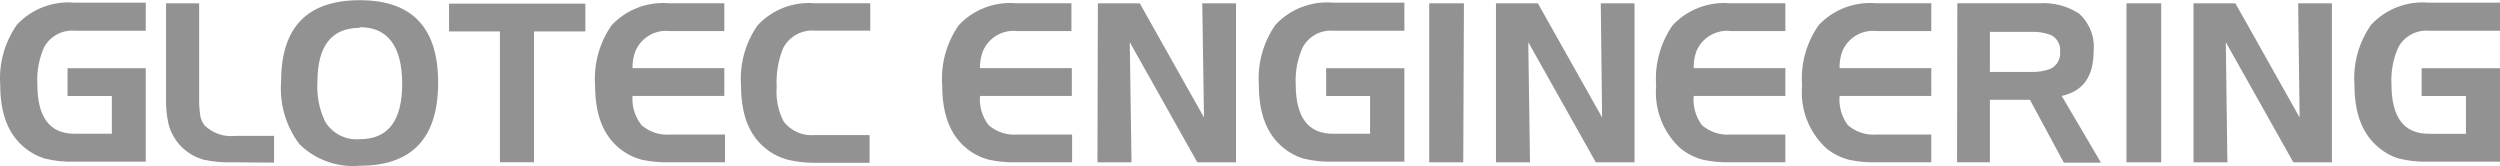
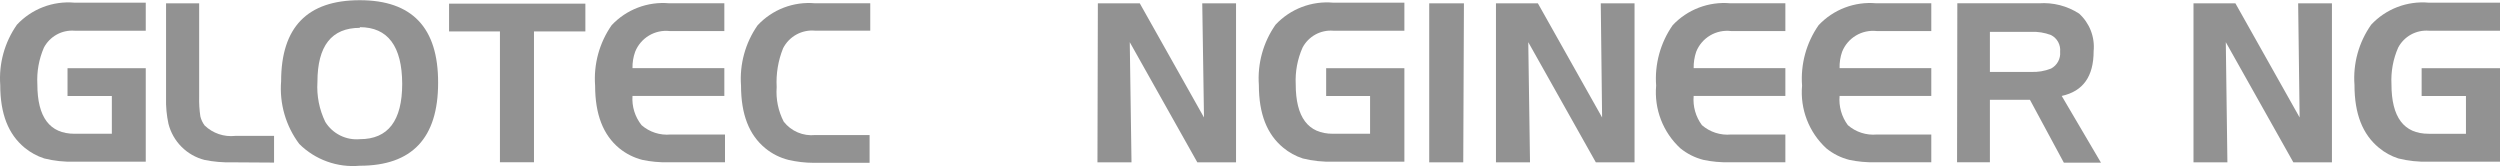
<svg xmlns="http://www.w3.org/2000/svg" width="481" height="32" viewBox="0 0 481 32" fill="none">
  <path d="M12.992 18.467V13.124H28.043V31.104H14.327C12.373 31.169 10.419 30.961 8.522 30.487C7.134 30.042 5.844 29.336 4.721 28.407C1.613 25.838 0.046 21.934 0.046 16.361C-0.25 12.237 0.884 8.136 3.257 4.751C4.66 3.251 6.386 2.09 8.303 1.356C10.221 0.621 12.281 0.333 14.327 0.513H28.043V5.907H14.353C13.157 5.814 11.96 6.073 10.911 6.653C9.861 7.233 9.004 8.107 8.445 9.169C7.486 11.386 7.055 13.795 7.187 16.206C7.187 22.576 9.575 25.736 14.353 25.736H21.519V18.467H12.992Z" fill="#929292" />
  <path d="M44.688 31.232C42.895 31.28 41.103 31.125 39.346 30.769C37.67 30.341 36.141 29.468 34.921 28.243C33.7 27.018 32.833 25.486 32.41 23.809C32.058 22.181 31.903 20.516 31.948 18.851V0.641H38.318V18.62C38.285 19.883 38.362 21.146 38.549 22.396C38.702 23.028 38.982 23.622 39.371 24.142C40.146 24.886 41.074 25.451 42.09 25.797C43.106 26.143 44.186 26.262 45.253 26.146H52.727V31.283L44.688 31.232Z" fill="#929292" />
  <path d="M54.088 15.63C54.088 5.236 59.13 0.039 69.216 0.039C79.302 0.039 84.328 5.339 84.293 15.938C84.293 26.572 79.268 31.889 69.216 31.889C67.089 32.08 64.945 31.805 62.936 31.081C60.926 30.358 59.098 29.205 57.581 27.702C54.985 24.238 53.743 19.945 54.088 15.63ZM69.242 5.356C63.797 5.356 61.074 8.823 61.074 15.758C60.905 18.415 61.427 21.069 62.589 23.464C63.283 24.578 64.272 25.477 65.447 26.062C66.621 26.647 67.935 26.895 69.242 26.777C74.67 26.777 77.384 23.224 77.384 16.118C77.358 8.926 74.636 5.227 69.216 5.227L69.242 5.356Z" fill="#929292" />
  <path d="M96.187 6.046H86.401V0.703H112.626V6.046H102.737V31.217H96.187V6.046Z" fill="#929292" />
  <path d="M128.858 5.974C127.466 5.818 126.061 6.123 124.859 6.842C123.658 7.561 122.725 8.655 122.205 9.956C121.841 10.968 121.667 12.039 121.692 13.115H139.363V18.457H121.692C121.546 20.485 122.17 22.494 123.438 24.082C124.197 24.743 125.083 25.243 126.041 25.552C126.999 25.861 128.009 25.973 129.012 25.881H139.491V31.223H128.575C126.902 31.261 125.23 31.106 123.592 30.761C121.966 30.348 120.45 29.585 119.149 28.526C116.041 25.957 114.5 22.002 114.5 16.48C114.19 12.35 115.315 8.24 117.685 4.844C119.09 3.349 120.817 2.193 122.735 1.463C124.652 0.733 126.711 0.449 128.755 0.632H139.363V5.974H128.858Z" fill="#929292" />
  <path d="M156.829 5.899C155.581 5.782 154.326 6.043 153.227 6.647C152.128 7.252 151.235 8.172 150.665 9.289C149.71 11.66 149.29 14.212 149.432 16.763C149.26 19.064 149.731 21.368 150.793 23.416C151.502 24.318 152.426 25.026 153.482 25.475C154.537 25.924 155.688 26.099 156.829 25.984H167.309V31.327H156.547C154.913 31.322 153.284 31.132 151.692 30.762C150.064 30.354 148.547 29.591 147.249 28.527C144.115 25.959 142.574 22.003 142.574 16.481C142.27 12.36 143.395 8.26 145.759 4.871C147.158 3.367 148.884 2.202 150.802 1.468C152.721 0.733 154.783 0.448 156.829 0.633H167.437V5.899H156.829Z" fill="#929292" />
-   <path d="M195.716 5.973C194.324 5.817 192.92 6.122 191.718 6.841C190.516 7.56 189.583 8.654 189.064 9.955C188.7 10.967 188.526 12.038 188.55 13.114H206.221V18.456H188.55C188.383 20.474 188.979 22.481 190.219 24.081C190.979 24.742 191.864 25.242 192.822 25.551C193.78 25.86 194.791 25.972 195.793 25.879H206.273V31.222H195.356C193.683 31.26 192.011 31.105 190.373 30.759C188.745 30.352 187.228 29.589 185.93 28.525C182.822 25.956 181.281 22.001 181.281 16.479C180.971 12.349 182.096 8.239 184.466 4.843C185.867 3.35 187.59 2.195 189.503 1.465C191.416 0.735 193.471 0.45 195.51 0.631H206.144V5.973H195.716Z" fill="#929292" />
  <path d="M211.228 0.641H219.294L231.648 22.601L231.314 0.641H237.813V31.232H230.364L217.367 8.115L217.701 31.232H211.151L211.228 0.641Z" fill="#929292" />
  <path d="M255.152 18.467V13.124H270.203V31.104H256.487C254.525 31.166 252.563 30.959 250.657 30.487C249.277 30.041 247.995 29.335 246.881 28.407C243.773 25.838 242.206 21.934 242.206 16.361C241.91 12.237 243.044 8.136 245.417 4.751C246.82 3.251 248.546 2.09 250.464 1.356C252.382 0.621 254.442 0.333 256.487 0.513H270.203V5.907H256.513C255.317 5.814 254.121 6.073 253.071 6.653C252.021 7.233 251.164 8.107 250.606 9.169C249.629 11.381 249.18 13.791 249.296 16.206C249.296 22.576 251.684 25.736 256.462 25.736H263.602V18.467H255.152Z" fill="#929292" />
  <path d="M281.531 31.232H274.981V0.641H281.66L281.531 31.232Z" fill="#929292" />
  <path d="M287.824 0.641H295.889L308.244 22.601L307.987 0.641H314.485V31.232H307.037L294.04 8.115L294.374 31.232H287.824V0.641Z" fill="#929292" />
  <path d="M333.051 5.973C331.651 5.805 330.235 6.104 329.023 6.824C327.81 7.544 326.87 8.645 326.348 9.955C326.005 10.972 325.84 12.041 325.86 13.114H343.505V18.456H325.86C325.683 20.463 326.25 22.465 327.452 24.081C328.216 24.743 329.106 25.243 330.068 25.552C331.03 25.861 332.045 25.973 333.051 25.88H343.505V31.222H332.718C331.044 31.259 329.372 31.104 327.735 30.76C326.109 30.347 324.592 29.584 323.291 28.525C321.647 27.006 320.373 25.13 319.567 23.042C318.761 20.954 318.445 18.708 318.642 16.479C318.332 12.349 319.457 8.239 321.827 4.843C323.233 3.35 324.96 2.194 326.878 1.465C328.796 0.735 330.854 0.45 332.897 0.631H343.505V5.973H333.051Z" fill="#929292" />
  <path d="M361.076 5.973C359.684 5.817 358.28 6.122 357.078 6.841C355.876 7.56 354.944 8.654 354.424 9.955C354.069 10.969 353.904 12.04 353.936 13.114H371.581V18.456H353.936C353.759 20.463 354.326 22.465 355.528 24.081C356.288 24.742 357.173 25.242 358.131 25.551C359.089 25.86 360.1 25.972 361.102 25.88H371.581V31.222H360.794C359.12 31.26 357.448 31.105 355.811 30.76C354.183 30.352 352.665 29.589 351.367 28.525C349.723 27.006 348.449 25.13 347.643 23.042C346.837 20.954 346.521 18.708 346.718 16.479C346.408 12.349 347.533 8.239 349.903 4.843C351.31 3.35 353.037 2.194 354.954 1.465C356.872 0.735 358.93 0.45 360.974 0.631H371.581V5.973H361.076Z" fill="#929292" />
  <path d="M376.589 0.633H392.309C395.023 0.441 397.727 1.135 400.014 2.61C401.014 3.515 401.789 4.641 402.275 5.899C402.761 7.157 402.946 8.512 402.814 9.854C402.814 14.708 400.785 17.559 396.675 18.458L404.227 31.301H397.086L390.562 19.203H382.857V31.224H376.538L376.589 0.633ZM390.742 6.129H382.857V13.835H390.716C392.049 13.904 393.38 13.685 394.62 13.193C395.199 12.886 395.673 12.415 395.984 11.839C396.295 11.263 396.428 10.608 396.367 9.956C396.433 9.308 396.302 8.654 395.99 8.081C395.679 7.508 395.201 7.043 394.62 6.746C393.384 6.275 392.063 6.065 390.742 6.129Z" fill="#929292" />
-   <path d="M415.812 31.232H409.134V0.641H415.812V31.232Z" fill="#929292" />
+   <path d="M415.812 31.232H409.134H415.812V31.232Z" fill="#929292" />
  <path d="M422.028 0.641H430.093L442.448 22.601L442.165 0.641H448.664V31.232H441.241L428.244 8.115L428.552 31.232H422.028V0.641Z" fill="#929292" />
  <path d="M465.923 18.468V13.125H481V31.105H467.284C465.321 31.169 463.359 30.962 461.453 30.488C460.071 30.048 458.789 29.341 457.678 28.408C454.57 25.839 453.003 21.935 453.003 16.362C452.694 12.236 453.829 8.132 456.214 4.752C457.615 3.25 459.341 2.088 461.259 1.354C463.178 0.62 465.238 0.332 467.284 0.514H481V5.908H467.31C466.114 5.815 464.917 6.074 463.867 6.654C462.818 7.234 461.96 8.108 461.402 9.17C460.433 11.384 459.994 13.794 460.118 16.207C460.118 22.577 462.507 25.737 467.284 25.737H474.45V18.468H465.923Z" fill="#929292" />
</svg>